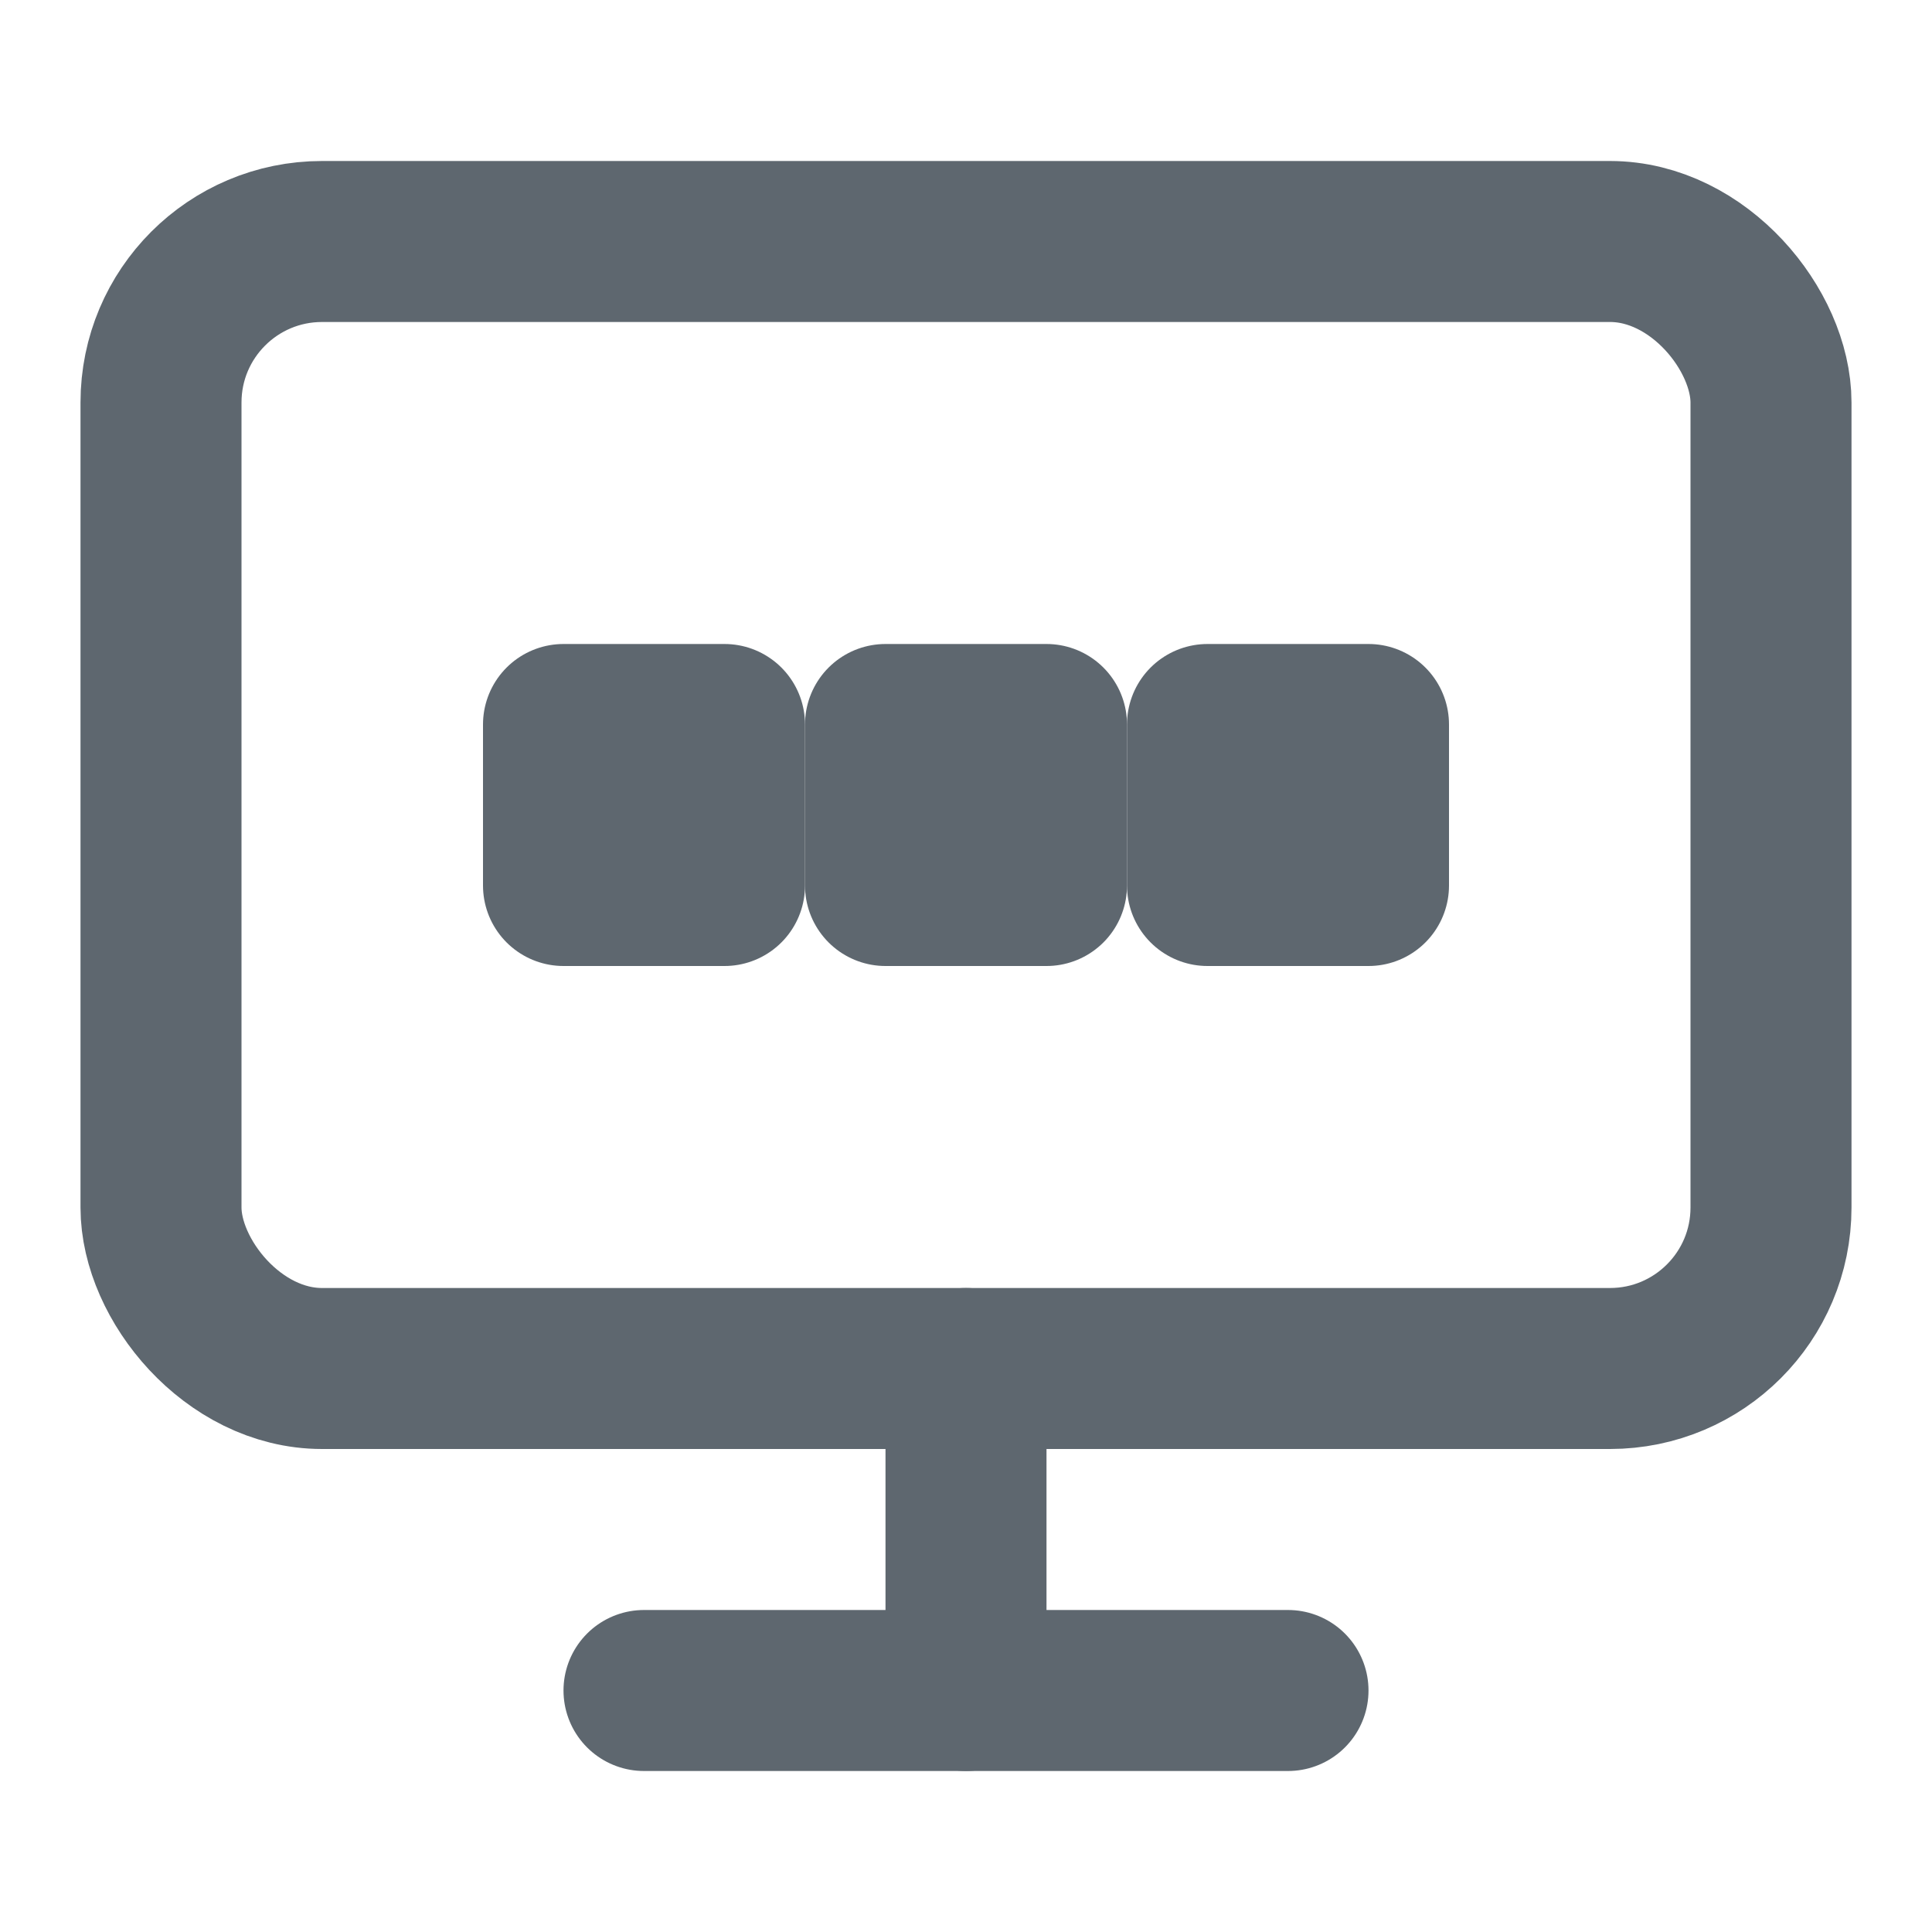
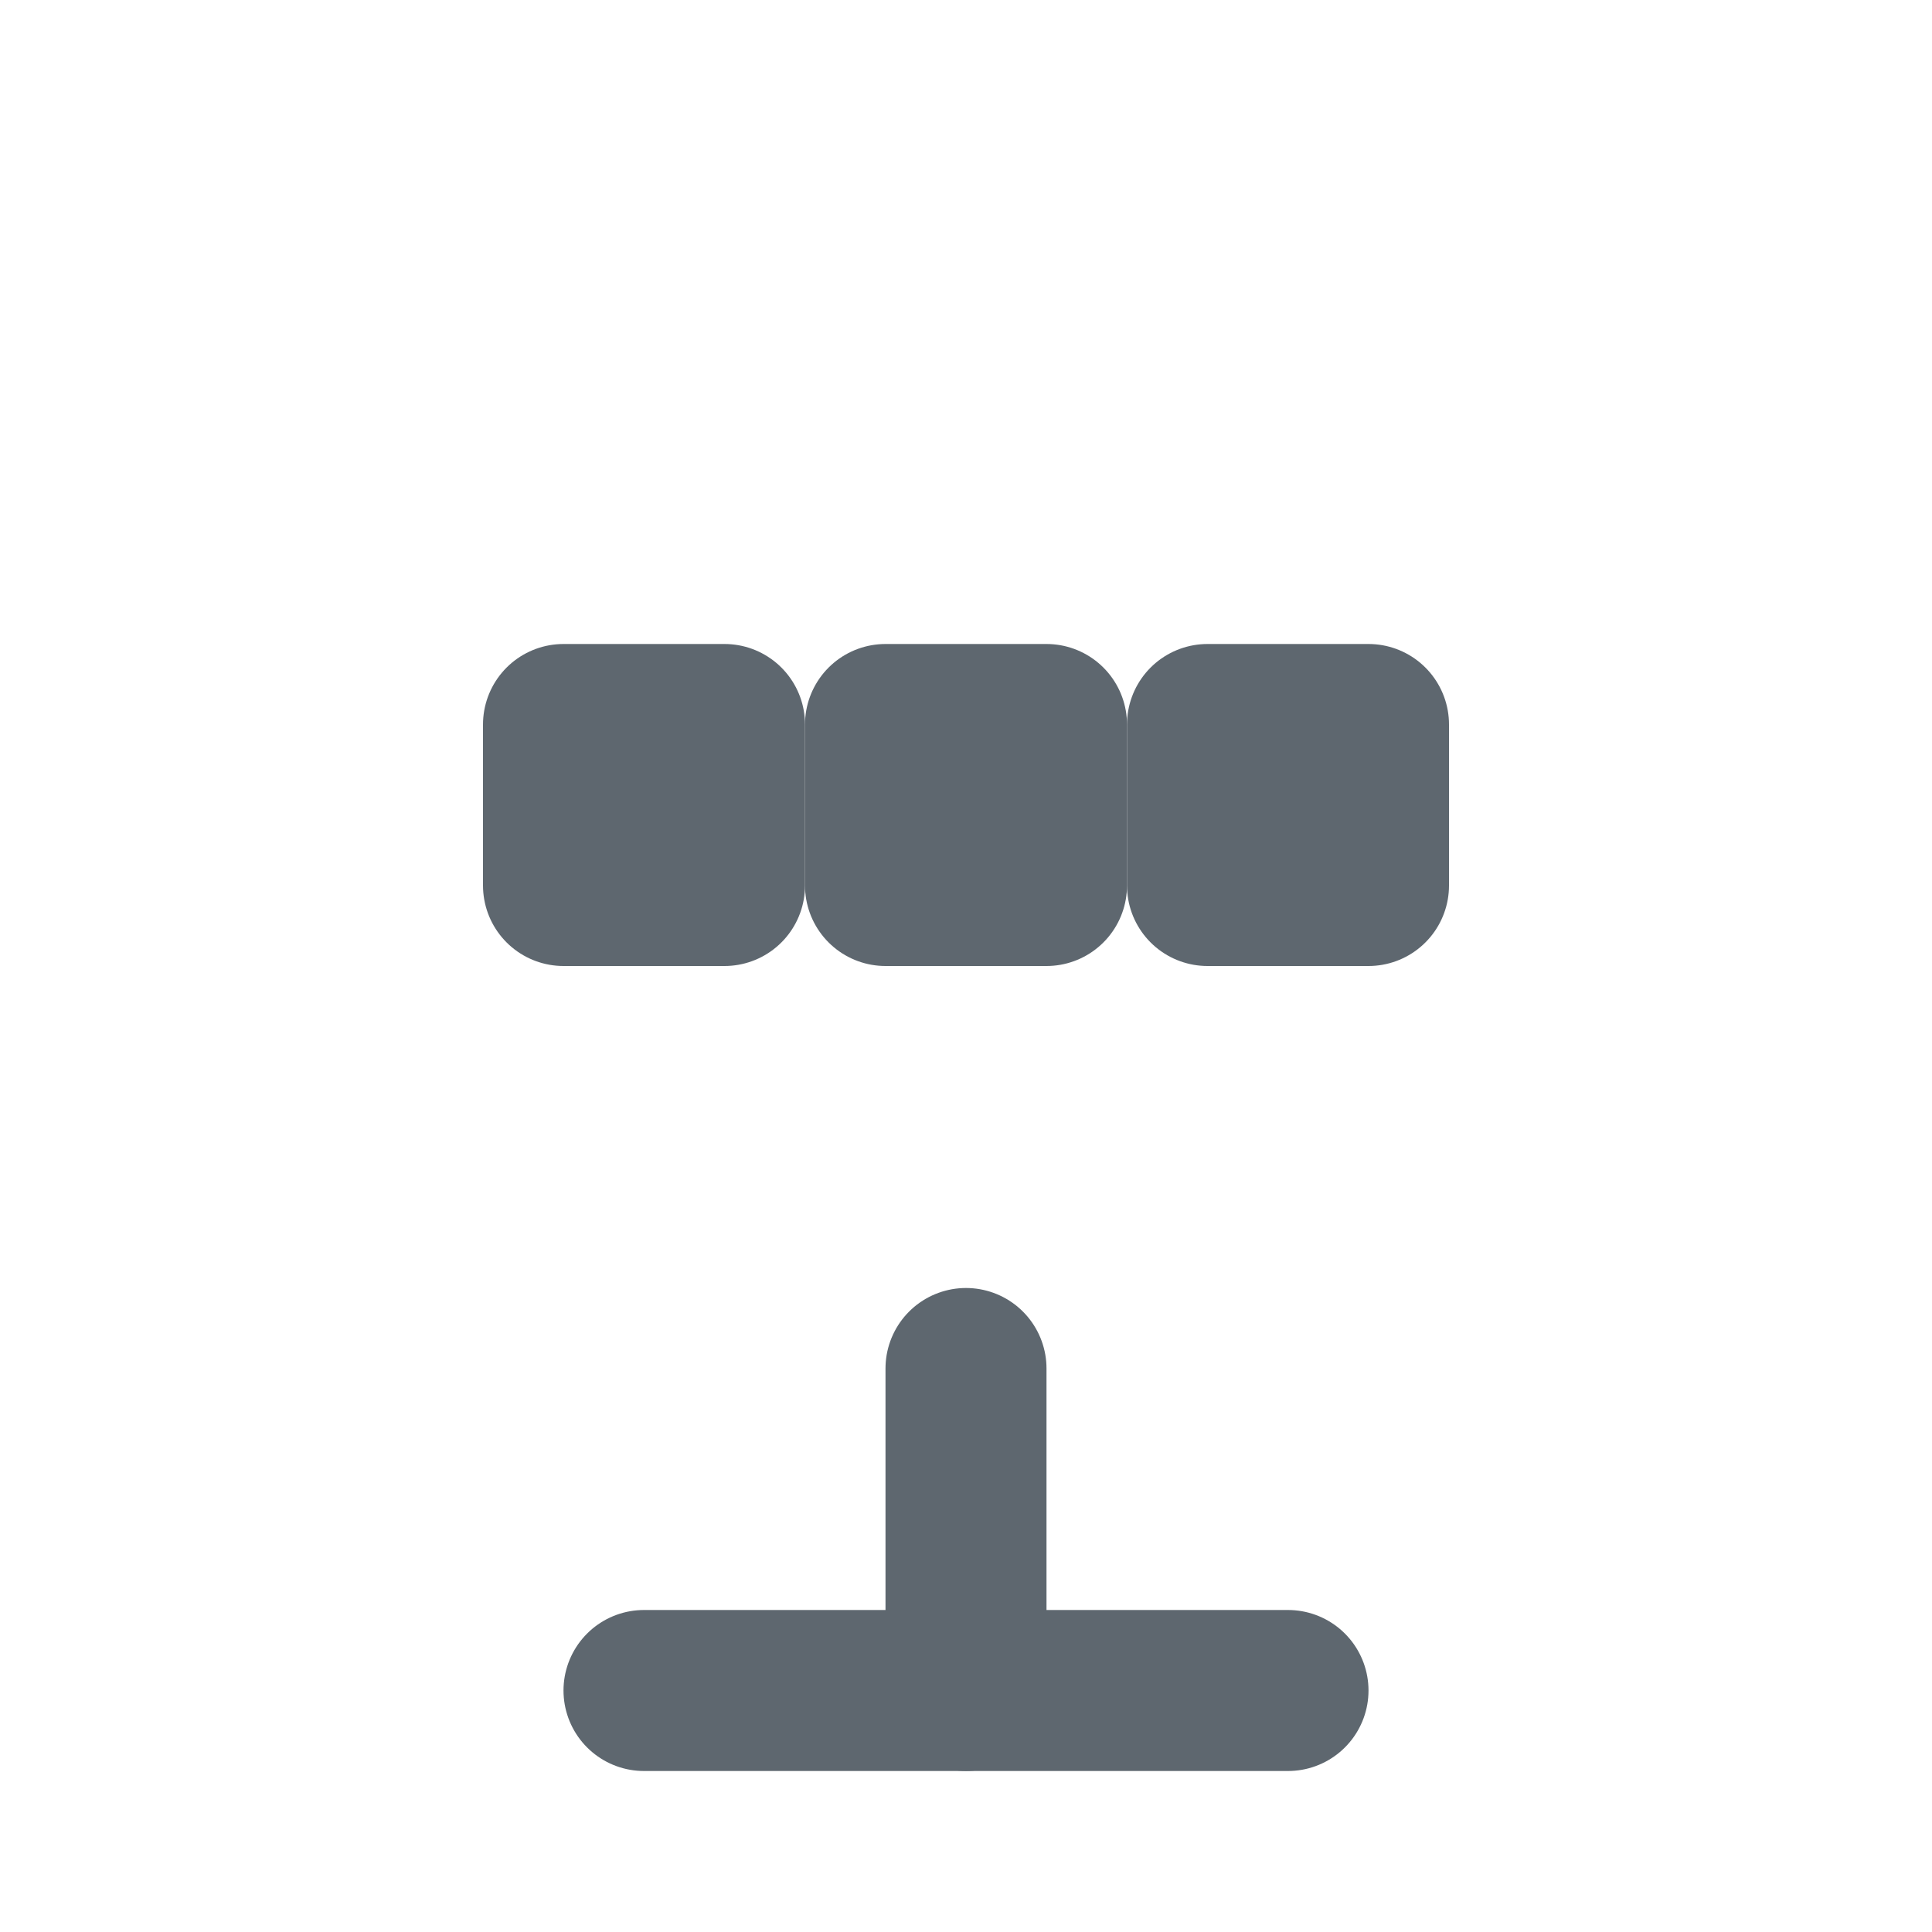
<svg xmlns="http://www.w3.org/2000/svg" width="48" height="48" viewBox="0 0 24 24" fill="none" stroke="#5e676f" stroke-width="2" stroke-linecap="round" stroke-linejoin="round">
-   <rect x="2" y="3" width="20" height="14" rx="2" ry="2" />
  <line x1="8" y1="21" x2="16" y2="21" />
  <line x1="12" y1="17" x2="12" y2="21" />
  <path d="M7 9h2v2H7z" />
  <path d="M11 9h2v2h-2z" />
  <path d="M15 9h2v2h-2z" />
</svg>